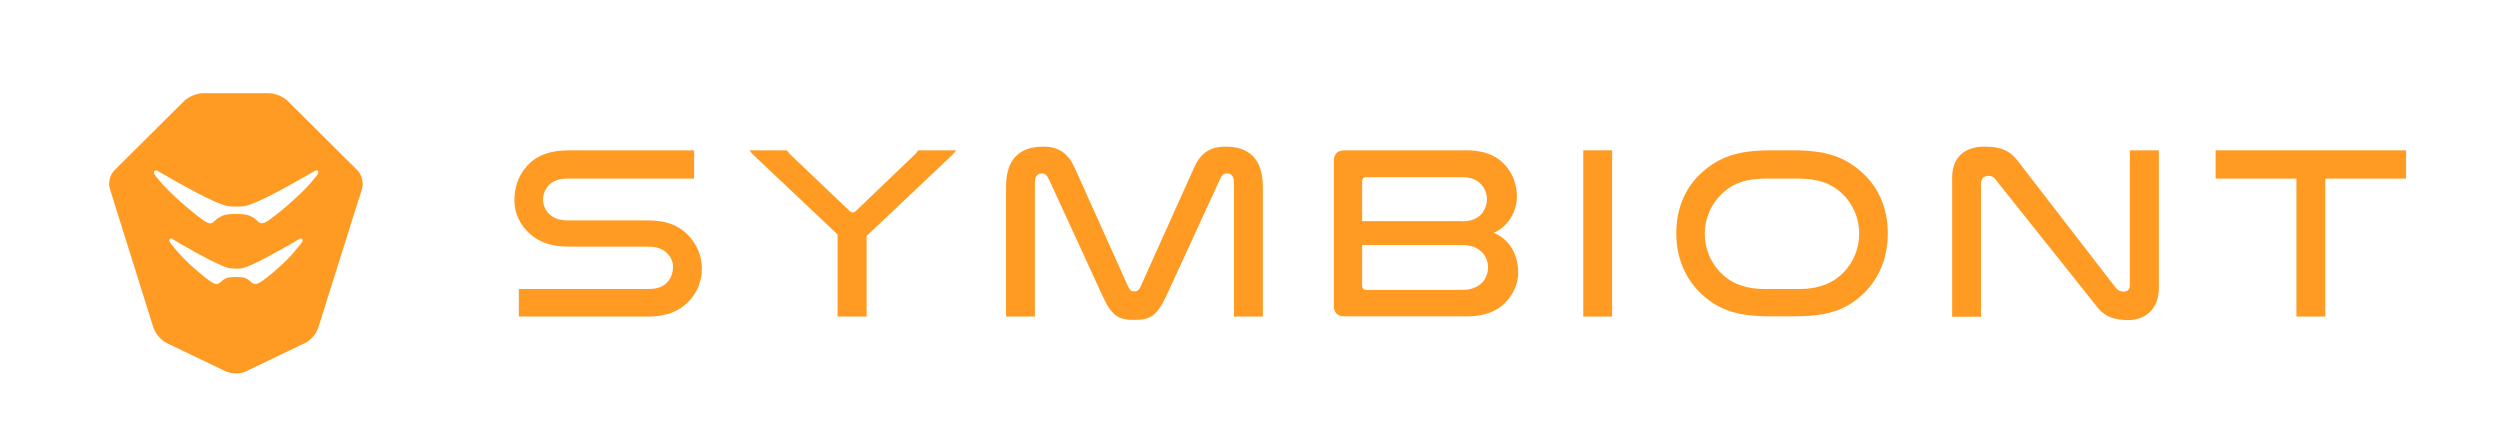
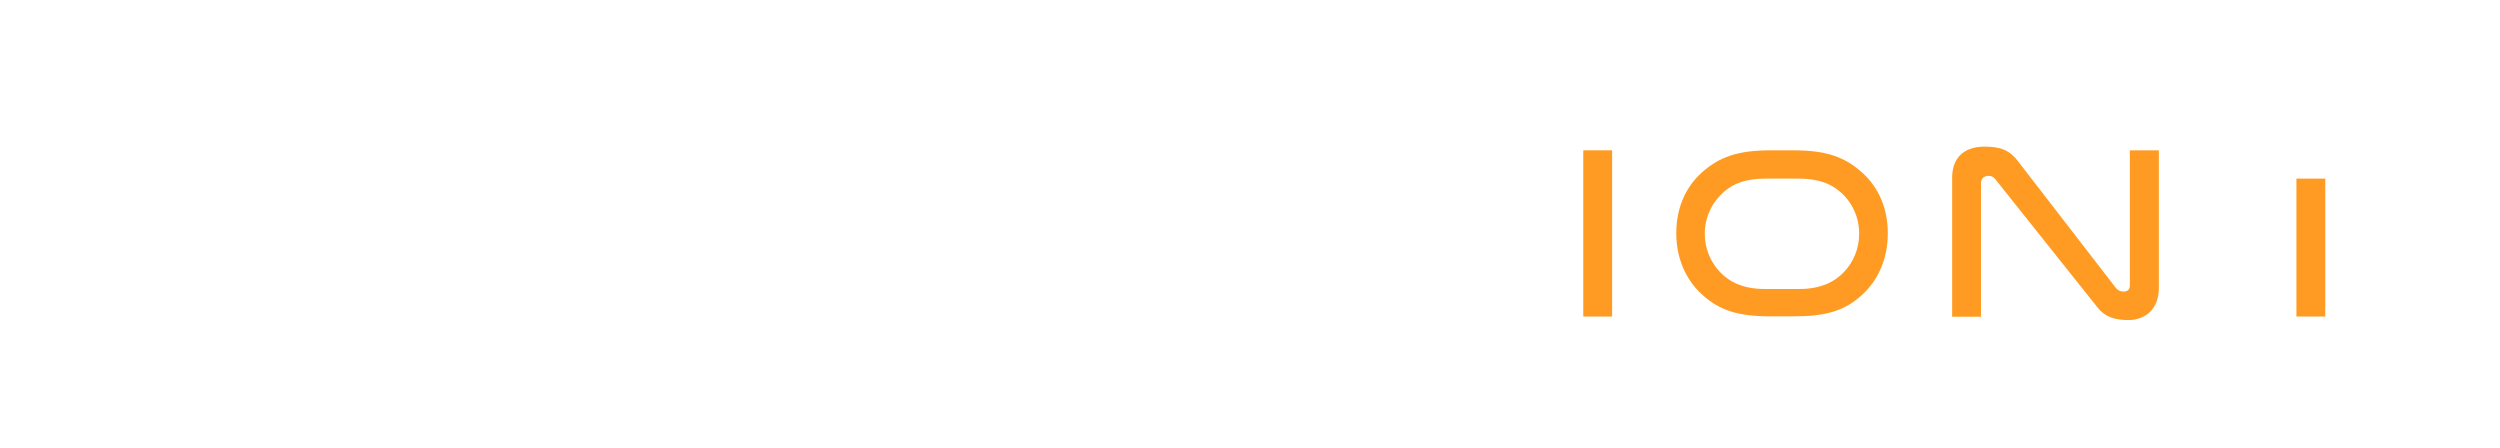
<svg xmlns="http://www.w3.org/2000/svg" version="1.1" x="0px" y="0px" viewBox="0 0 1352.1 242.4" style="enable-background:new 0 0 1352.1 242.4;" xml:space="preserve">
  <style type="text/css">
	.st0{fill:#1F1D1D;}
	.st1{fill:#1D1F21;}
	.st2{fill:#69F0D7;}
	.st3{fill:#FFAA32;}
	.st4{fill:#FFFFFF;}
	.st5{fill:#FF9B22;}
	.st6{clip-path:url(#SVGID_00000012453310171050229750000012527995336419682228_);}
	.st7{clip-path:url(#SVGID_00000058581223129061822710000004256222865353559712_);}
	.st8{fill-rule:evenodd;clip-rule:evenodd;fill:none;stroke:#C6392A;stroke-width:0.5;stroke-miterlimit:10;}
	.st9{fill:none;stroke:#C6392A;stroke-width:0.5;stroke-miterlimit:10;}
	.st10{fill-rule:evenodd;clip-rule:evenodd;fill:none;stroke:#C6392A;stroke-width:2.159;stroke-miterlimit:10;}
	.st11{fill:none;stroke:#C6392A;stroke-width:2.159;stroke-miterlimit:10;}
	.st12{fill-rule:evenodd;clip-rule:evenodd;fill:none;stroke:#C6392A;stroke-width:2.087;stroke-miterlimit:10;}
	.st13{fill:none;stroke:#C6392A;stroke-width:2.087;stroke-miterlimit:10;}
	.st14{fill:none;stroke:#C6392A;stroke-width:5;stroke-miterlimit:10;}
	.st15{fill:none;stroke:#C6392A;stroke-width:4.933;stroke-miterlimit:10;}
	.st16{fill-rule:evenodd;clip-rule:evenodd;fill:none;stroke:#C6392A;stroke-width:1.876;stroke-miterlimit:10;}
	.st17{fill:#C6392A;}
	.st18{fill-rule:evenodd;clip-rule:evenodd;fill:none;stroke:#C6392A;stroke-width:2.241;stroke-miterlimit:10;}
	.st19{fill-rule:evenodd;clip-rule:evenodd;fill:none;stroke:#C3392A;stroke-width:1.997;stroke-miterlimit:10;}
	.st20{fill-rule:evenodd;clip-rule:evenodd;fill:none;stroke:#C6392A;stroke-width:1.894;stroke-miterlimit:10;}
	.st21{fill-rule:evenodd;clip-rule:evenodd;fill:none;stroke:#C6392A;stroke-width:1.857;stroke-miterlimit:10;}
</style>
  <g id="Artwork">
    <g>
      <g id="SYMBIONT_Funktionsbeschreibung_00000091008260475809542960000003306488200324851098_">
        <g id="D_00-SYMBIONT_startseite_1440_00000107548180022458664430000016848443537127506835_" transform="translate(-189, -30)">
          <g id="Group-24_00000018938008443579266790000012021877227985574023_" transform="translate(189, 30)">
-             <path id="Fill-1_00000103261537124845789740000015754784238820307123_" class="st5" d="M195.8,102.1c1-3.1-0.1-7.5-2.4-9.9       l-37.8-37.6c-2.3-2.3-6.9-4.2-10.2-4.2h-35.6c-3.3,0-7.8,1.9-10.2,4.2L61.8,92.2c-2.3,2.3-3.4,6.7-2.4,9.9L83,177.3       c1,3.1,4.2,6.8,7.1,8.2l32.1,15.4c3,1.4,7.8,1.4,10.7,0l32.1-15.4c3-1.4,6.2-5.1,7.1-8.2L195.8,102.1z M91.9,129.2       c0.6-0.5,1.3-0.1,1.5,0.1c0.5,0.3,1.1,0.7,1.9,1.2c0.9,0.5,1.9,1.1,3.1,1.8c17,9.8,23.5,12.4,26,12.8c0.7,0.1,2.3,0.2,2.7,0.2       h1c0.4,0,2,0,2.7-0.2c5.2-0.9,20.6-9.8,26.4-13.1c0.8-0.5,4.1-2.4,4.6-2.7c0.3-0.2,1-0.6,1.5-0.1c0.7,0.6,0.3,1.4,0,1.8       c-0.1,0.2-1,1.4-2.3,2.9c-0.8,1-2.8,3.5-5.2,6c-3.6,3.6-8.2,7.7-11.9,10.5c-2.6,2-4.2,3.2-5.8,3.2c-0.6,0-1.1-0.2-1.6-0.5       c-0.3-0.2-0.6-0.5-0.9-0.7c-0.7-0.6-1.5-1.4-3.1-2.1c-0.8-0.3-3.1-0.5-4.4-0.5h-1c-1.3,0-3.6,0.2-4.4,0.5       c-1.6,0.7-2.5,1.4-3.1,2.1c-0.3,0.3-0.6,0.5-0.9,0.7c-0.5,0.3-1,0.5-1.6,0.5c-1.5,0-3.2-1.3-5.7-3.2c-3.5-2.7-8.2-6.8-12-10.6       c-2.9-3-4.9-5.5-5.2-5.8c-1.3-1.6-2.2-2.8-2.3-3C91.7,130.6,91.2,129.8,91.9,129.2L91.9,129.2z M171.6,94.5       c-0.2,0.4-3.2,4.3-7.2,8.3c-4.7,4.7-10.9,10.2-15.8,13.9c-4.3,3.3-6.5,5-8.5,3.6c-0.3-0.2-0.7-0.5-1-0.9       c-0.9-0.8-2.1-2-4.5-2.9c-1.4-0.6-4.8-0.8-6.3-0.8h-1.3c-1.4,0-4.9,0.2-6.3,0.8c-2.4,1-3.6,2.1-4.5,2.9c-0.4,0.3-0.7,0.7-1,0.9       c-0.5,0.3-1,0.5-1.5,0.5c-1.7,0-3.7-1.6-7-4.1c-4.9-3.8-11.1-9.2-15.8-13.9c-4.1-4.1-7-7.9-7.2-8.3c-0.3-0.5-0.8-1.4-0.1-2.1       c0.6-0.5,1.4-0.1,1.7,0.1c0.6,0.3,1.5,0.8,2.5,1.4c7.8,4.5,28.4,16.4,35.5,17.6l0,0c1.1,0.2,3.3,0.2,3.8,0.2h1.3       c0.5,0,2.7,0,3.8-0.2c7.1-1.3,27.7-13.1,35.5-17.6c1.1-0.6,1.9-1.1,2.5-1.4c0.4-0.2,1.1-0.7,1.7-0.1       C172.5,93.1,172,94,171.6,94.5L171.6,94.5z" />
-           </g>
+             </g>
        </g>
      </g>
      <g>
-         <path class="st5" d="M375.3,96.6h-68.6c-4.9,0-8.1,1.5-10.2,3.9c-1.7,2-2.8,4.5-2.8,7.4c0,3.1,1.2,5.7,3.2,7.7     c2.3,2.3,5.4,3.6,10,3.6h43.9c10.2,0,17,3.2,21.8,8.4c4.3,4.7,7,10.8,7,17.7c0,7.2-2.8,13.3-7.3,17.9c-4.8,4.9-11.6,8-21.5,8     h-70.2v-14.9h70.3c5.3,0,8.2-1.6,10.2-3.9s2.9-5.3,2.9-8.1c0-2.7-1.1-5.1-2.9-7c-2.1-2.3-5.3-3.9-10.2-3.9h-43.2     c-10.1,0-16.4-2.7-21.1-6.9c-5.1-4.5-8.4-11-8.4-18.1c0-7.3,2.4-13.7,6.5-18.3c4.8-5.5,11.8-8.8,23-8.8h67.7V96.6z" />
-         <path class="st5" d="M408.1,84.4c-1.3-1.3-2.1-2-2.7-3.1h20.2c0.4,0.7,1.2,1.7,2.5,2.9l31.4,29.9c0.5,0.5,1.1,0.8,1.7,0.8     c0.7,0,1.1-0.3,1.7-0.8l31.2-29.9c1.1-0.9,1.9-2,2.5-2.9h20.6c-0.7,0.9-1.3,1.6-2.8,3.1l-45.7,43.2v43.6h-15.7v-44.4L408.1,84.4z     " />
-         <path class="st5" d="M596.1,159.6l-28.6-62.2c-1.6-3.3-2.5-3.6-4.1-3.6c-1.9,0-3.7,1.1-3.7,5.1v72.3h-15.6V101     c0-15.2,7.6-21.7,20.1-21.7c8.8,0,13.7,4,17.1,11.6l28.7,63.8c1.1,2.4,2,2.9,3.5,2.9c1.5,0,2.4-0.5,3.5-2.9l28.7-63.8     c3.3-7.6,8.2-11.6,17.2-11.6c12.5,0,20.1,6.5,20.1,21.7v70.2h-15.6V98.9c0-4-1.9-5.1-3.7-5.1c-1.6,0-2.7,0.3-4.1,3.6l-28.6,62.2     c-5.1,11-8.6,13.4-17.4,13.4C604.7,173.1,601.1,170.7,596.1,159.6z" />
-         <path class="st5" d="M793.1,81.3c10.6,0,17.4,3.5,21.8,9c3.5,4.3,5.5,9.8,5.5,16.1c0,8.1-4.9,16.3-12.5,19.5     c8.8,3.7,13.2,12.1,13.2,21.7c0,4.9-1.9,9.7-4.9,13.7c-4.4,5.8-11.3,9.8-23,9.8h-65.8c-4,0-6-1.9-6-5.7V86.9c0-3.7,2-5.6,6-5.6     H793.1z M790.7,119.7c6,0,9.4-2.1,11.4-5.1c1.3-2,2.1-4.4,2.1-6.8c0-2.8-0.9-5.4-2.7-7.6c-2.1-2.5-5.1-4.4-10.9-4.4h-51.4     c-1.7,0-2.5,0.8-2.5,2.4v21.4H790.7z M736.7,154.4c0,1.6,0.8,2.4,2.5,2.4h51.2c6.1,0,9.4-1.9,11.7-4.5c1.7-2.1,2.7-4.9,2.7-7.7     c0-2.9-1.1-5.7-2.8-7.7c-2.3-2.5-5.6-4.4-11.6-4.4h-53.7V154.4z" />
        <path class="st5" d="M871.9,81.3v89.9h-15.6V81.3H871.9z" />
        <path class="st5" d="M957.8,81.3h12c17.9,0,27.9,3.5,37.5,12.2c8.6,7.8,13.7,19,13.7,32.7c0,13.6-5.1,25.1-13.7,33.1     c-9.6,8.8-19.5,11.8-37.5,11.8h-12c-17.9,0-27.9-3.2-37.5-12c-8.6-8-13.7-19.4-13.7-33c0-13.7,5.1-24.9,13.7-32.7     C929.9,84.8,939.9,81.3,957.8,81.3z M994.8,103.4c-5.1-4.3-11.7-6.8-22.2-6.8H955c-10.5,0-17.2,2.5-22.2,6.8     c-6.6,5.5-10.8,13.8-10.8,23.1c0,8,3.2,15.3,8.2,20.6c5.3,5.6,12.9,9.2,24.3,9.2H973c11.4,0,19-3.6,24.3-9.2     c5.1-5.3,8.2-12.6,8.2-20.6C1005.6,117.2,1001.4,108.8,994.8,103.4z" />
        <path class="st5" d="M1167.6,155.9c0,11-7.2,17.2-16.4,17.2c-8,0-12.9-2-16.6-6.6l-55.4-69.5c-0.9-1.2-2-1.9-3.7-1.9     c-2.1,0-4.1,1.2-4.1,3.9v72.3h-15.6V96.1c0-11.2,6.9-16.8,17.5-16.8c8.6,0,13.6,1.9,18.2,8l52.9,68.5c1.1,1.2,2.4,1.9,4,1.9     c2.1,0,3.5-0.9,3.5-3.5V81.3h15.7V155.9z" />
-         <path class="st5" d="M1301.3,81.3v15.3h-43.7v74.6H1242V96.6h-43.7V81.3H1301.3z" />
+         <path class="st5" d="M1301.3,81.3v15.3h-43.7v74.6H1242V96.6h-43.7H1301.3z" />
      </g>
    </g>
  </g>
  <g id="Grids">
</g>
</svg>